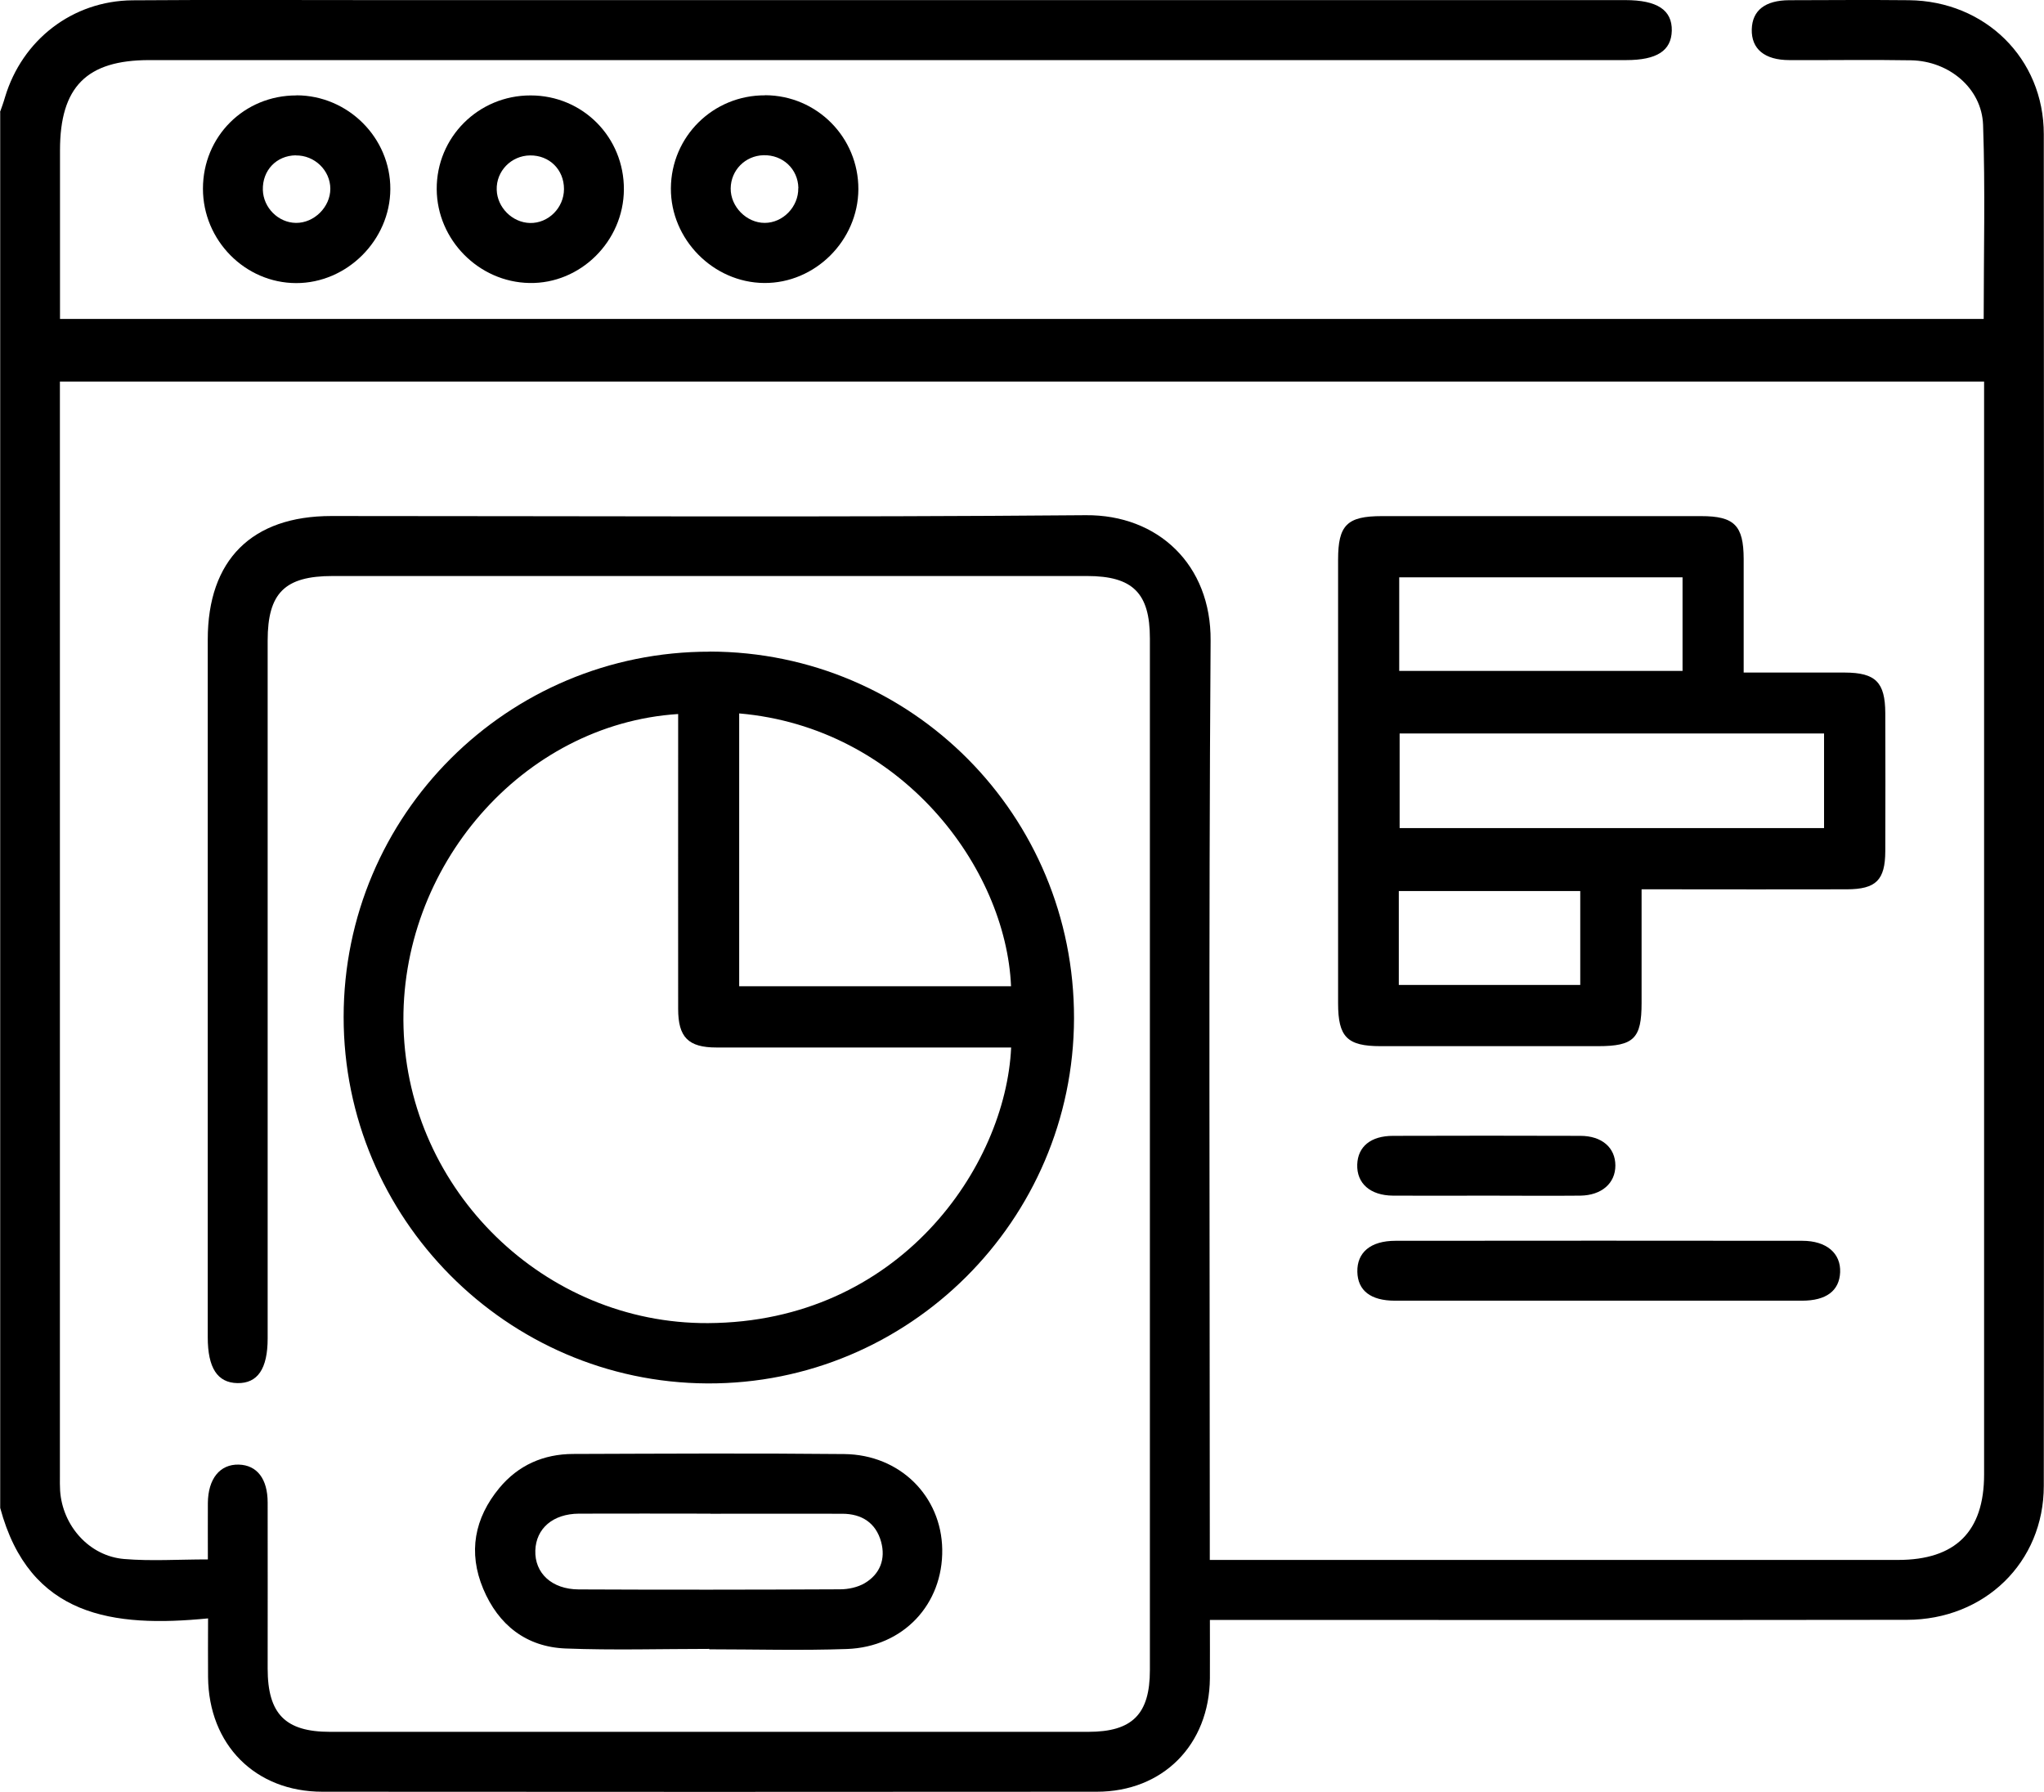
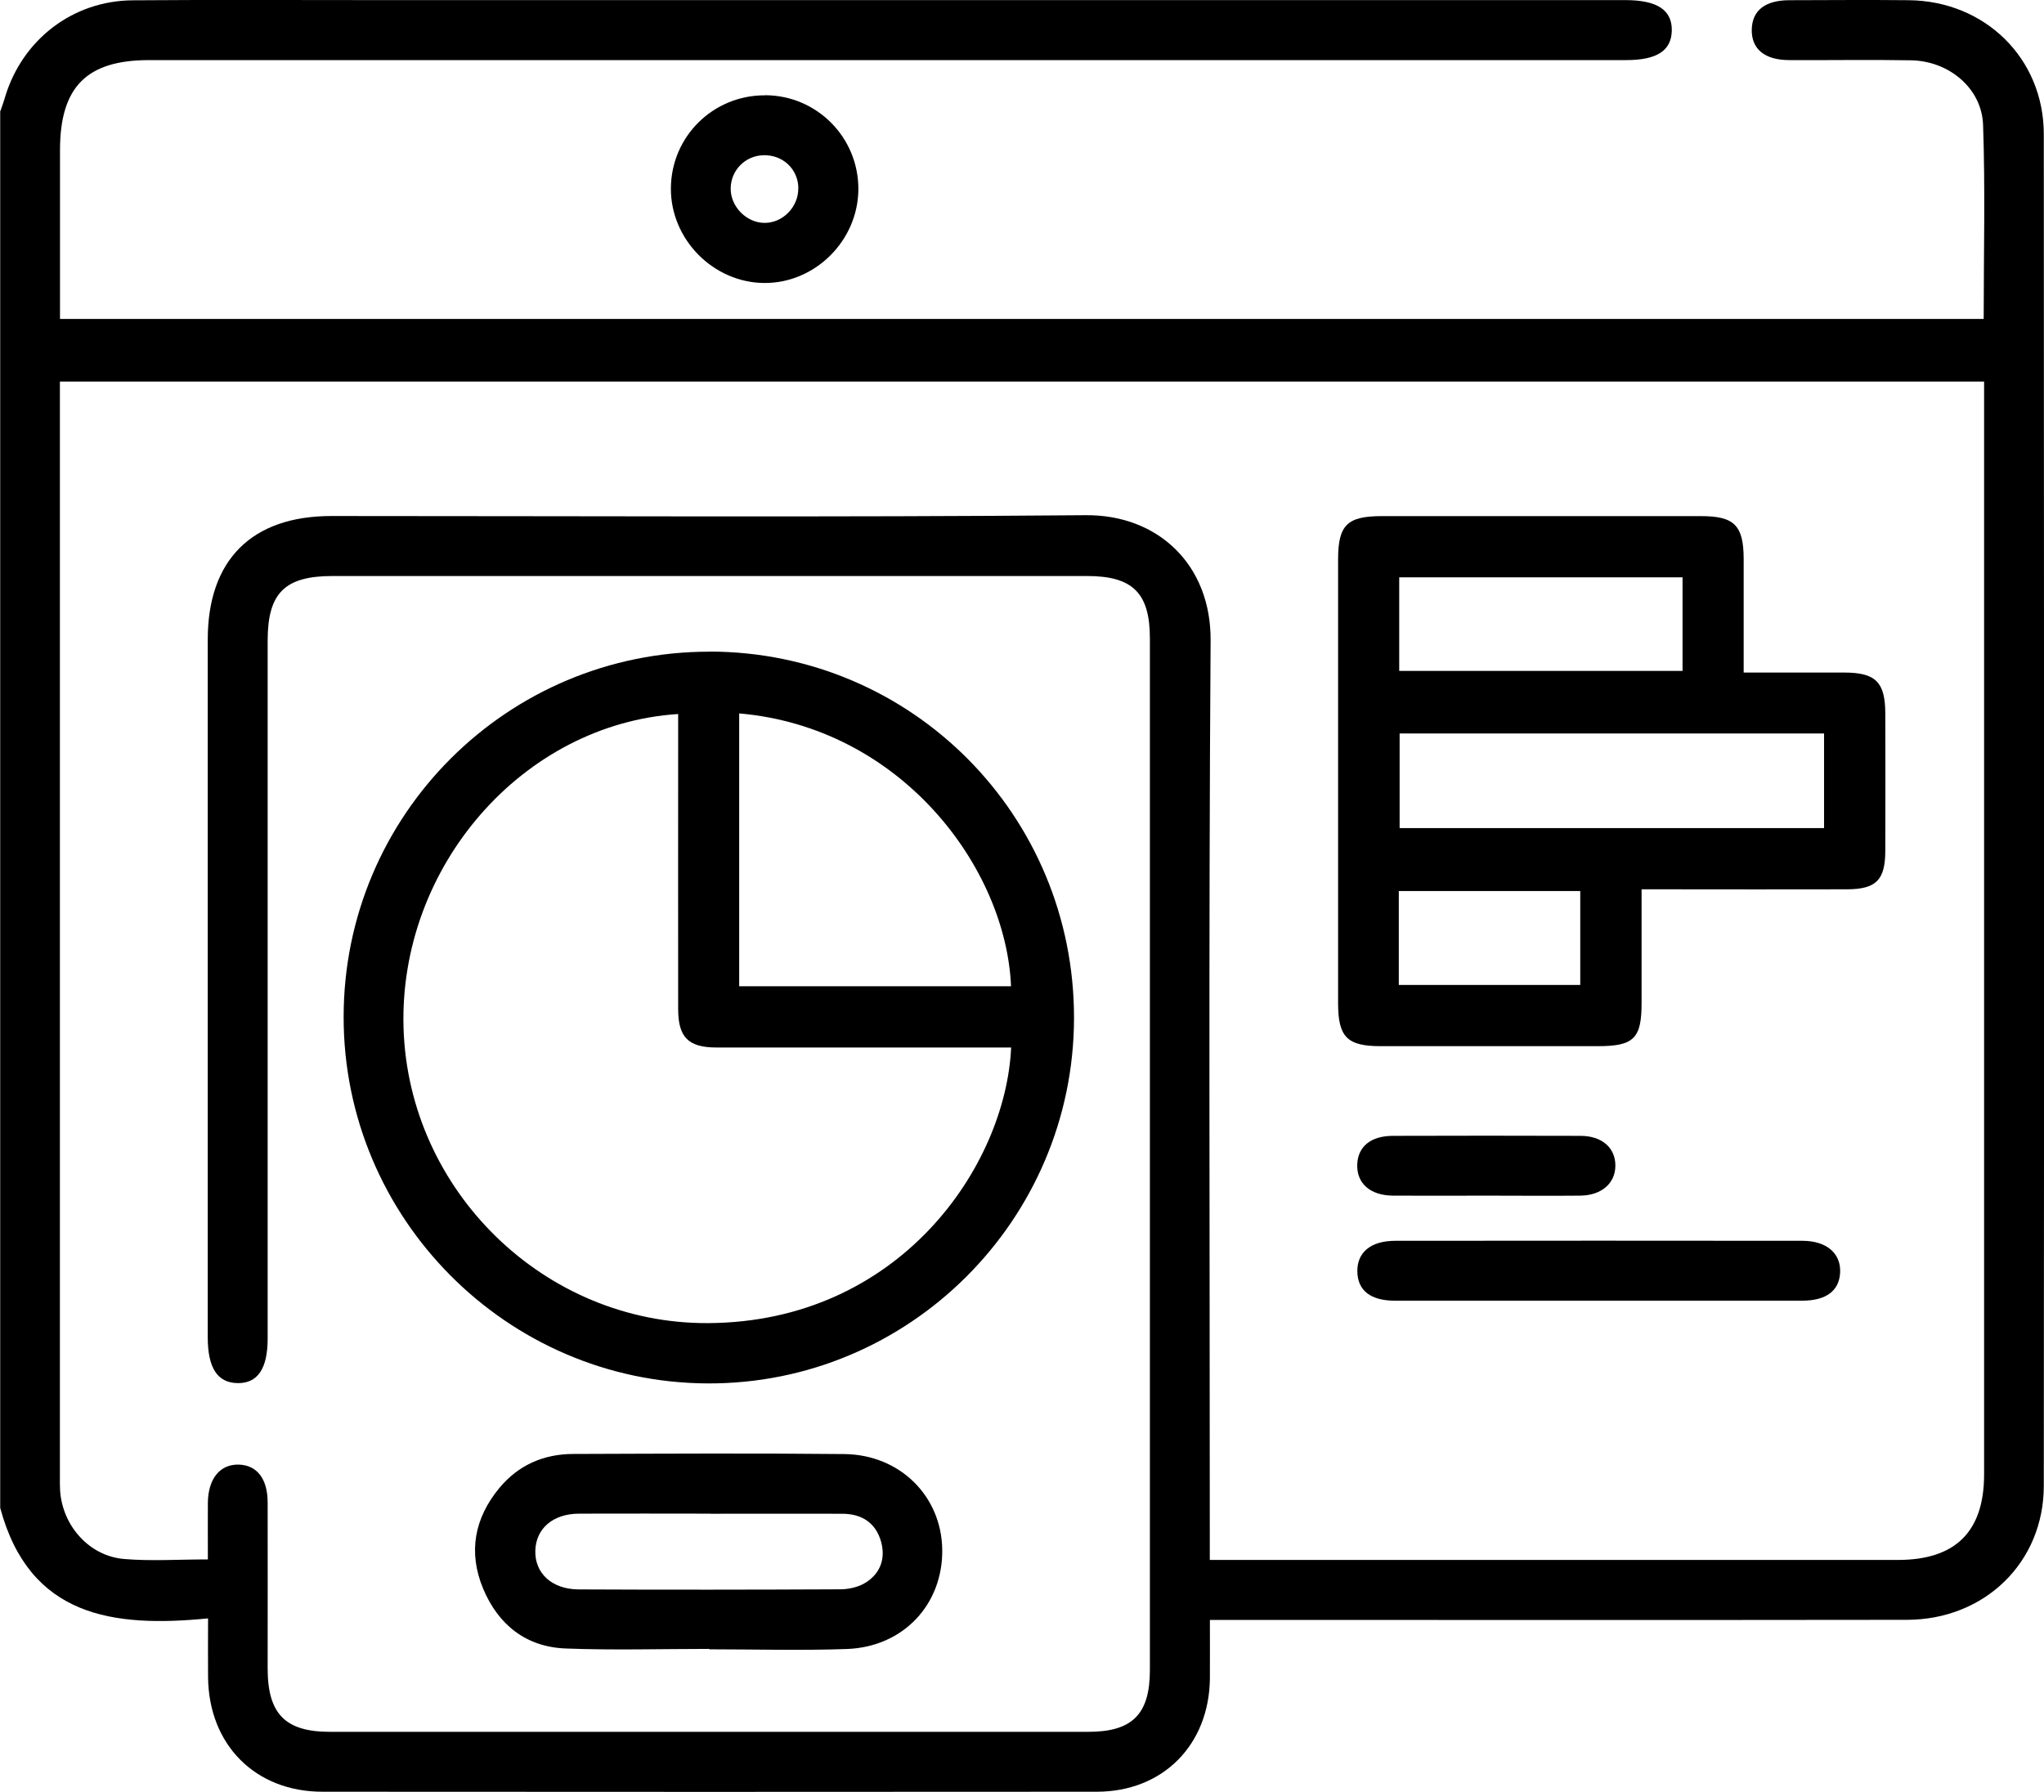
<svg xmlns="http://www.w3.org/2000/svg" id="Layer_2" viewBox="0 0 199.62 175.02">
  <defs>
    <style>.cls-1{stroke-width:0px;}</style>
  </defs>
  <g id="Layer_2-2">
    <path class="cls-1" d="m0,10.95c.17-.48.35-.96.49-1.46C2.17,3.89,7.08.08,12.94.03c7.8-.06,15.59-.02,23.39-.02,40.8,0,81.6,0,122.4,0,3.12,0,4.58.97,4.54,2.99-.05,1.96-1.46,2.87-4.46,2.87-48.08,0-96.15,0-144.23,0-6.13,0-8.72,2.62-8.72,8.81,0,5.45,0,10.91,0,16.47h187.87c0-6.38.16-12.68-.06-18.96-.13-3.58-3.34-6.23-7.02-6.3-3.96-.07-7.93,0-11.89-.02-2.43,0-3.73-1.09-3.68-3.01.05-1.84,1.3-2.83,3.66-2.84,3.9-.01,7.8-.04,11.69,0,7.43.08,13.17,5.68,13.17,13.09.03,44,.04,88.01,0,132.01,0,7.48-5.78,13.08-13.37,13.09-21.83.03-43.66.01-65.49.01h-2.58c0,1.98.01,3.84,0,5.7-.06,6.49-4.58,11.08-11.05,11.08-25.21.02-50.41.02-75.62,0-6.57,0-11.11-4.6-11.17-11.19-.02-1.8,0-3.61,0-5.74-9.26.91-17.43-.13-20.3-10.79V10.95Zm20.3,141.36c0-2-.01-3.75,0-5.51.02-2.37,1.18-3.8,3.02-3.75,1.78.05,2.82,1.39,2.82,3.71.01,5.4,0,10.81,0,16.21,0,4.43,1.73,6.18,6.08,6.18,24.69,0,49.38,0,74.07,0,4.29,0,6.01-1.72,6.01-6.03,0-33.59,0-67.18,0-100.77,0-4.43-1.68-6.09-6.14-6.09-24.56,0-49.12,0-73.68,0-4.67,0-6.34,1.66-6.34,6.31,0,22.72,0,45.44,0,68.16,0,2.96-.98,4.4-2.96,4.36-1.95-.04-2.89-1.49-2.89-4.47,0-22.72,0-45.44,0-68.16,0-7.77,4.3-12.06,12.07-12.06,24.56,0,49.12.13,73.68-.08,7.04-.06,12.25,4.83,12.19,12.26-.2,29.1-.08,58.2-.08,87.3v2.48h2.3c21.64,0,43.27,0,64.91,0,5.62,0,8.41-2.77,8.41-8.35,0-34.89,0-69.78,0-104.68v-2.06H5.85v1.88c0,35.02,0,70.05,0,105.07,0,.46-.01.91.02,1.37.23,3.44,2.85,6.4,6.26,6.68,2.63.22,5.29.04,8.17.04Z" />
-     <path class="cls-1" d="m28.96,9.31c5.03.01,9.18,4.15,9.16,9.16-.02,4.98-4.23,9.19-9.2,9.18-4.99-.01-9.1-4.18-9.1-9.22,0-5.11,4.03-9.12,9.13-9.11Zm-.08,5.86c-1.89.03-3.26,1.47-3.21,3.38.05,1.74,1.51,3.2,3.23,3.22,1.78.02,3.36-1.55,3.36-3.33,0-1.8-1.54-3.29-3.38-3.26Z" />
    <path class="cls-1" d="m74.73,9.3c5.06.02,9.12,4.13,9.1,9.19-.03,5.01-4.23,9.19-9.2,9.15-4.98-.04-9.14-4.27-9.11-9.25.03-5.06,4.13-9.11,9.21-9.08Zm3.24,9.07c-.03-1.86-1.52-3.26-3.41-3.21-1.78.05-3.18,1.46-3.2,3.24-.02,1.79,1.55,3.37,3.32,3.37,1.79,0,3.31-1.58,3.28-3.39Z" />
-     <path class="cls-1" d="m60.93,18.51c-.03,5.06-4.25,9.23-9.23,9.13-4.95-.09-9.02-4.22-9.05-9.16-.03-5.07,4.07-9.17,9.17-9.16,5.1,0,9.14,4.09,9.11,9.2Zm-9.16-3.33c-1.85.02-3.32,1.54-3.26,3.36.05,1.73,1.53,3.2,3.25,3.24,1.79.04,3.32-1.48,3.32-3.32,0-1.89-1.42-3.3-3.31-3.28Z" />
    <path class="cls-1" d="m69.31,63.64c19.75.03,35.62,16.01,35.58,35.83-.05,19.73-16.15,35.75-35.82,35.65-19.59-.1-35.52-16.16-35.51-35.79,0-19.74,16.01-35.71,35.76-35.68Zm-3.09,6.1c-15.19.98-27.27,14.93-26.81,30.64.47,15.91,13.76,28.93,29.73,28.85,18.69-.09,29.08-15.3,29.61-26.92-.71,0-1.41,0-2.1,0-8.89,0-17.79,0-26.68,0-2.76,0-3.74-1.01-3.74-3.77-.01-8.59,0-17.17,0-25.76,0-.96,0-1.93,0-3.03Zm5.97,26.59h26.55c-.49-11.59-10.72-25.28-26.55-26.65v26.65Z" />
    <path class="cls-1" d="m170.28,65.69c3.43,0,6.66-.01,9.89,0,3.01.01,3.94.95,3.95,3.97.01,4.49.02,8.98,0,13.47-.01,2.83-.9,3.72-3.75,3.73-5.91.02-11.82,0-17.73,0-.69,0-1.39,0-2.32,0,0,3.87,0,7.49,0,11.11,0,3.46-.76,4.21-4.26,4.21-7.08,0-14.15,0-21.23,0-3.27,0-4.15-.9-4.15-4.19,0-14.44,0-28.88,0-43.33,0-3.38.88-4.25,4.28-4.25,10.39,0,20.78,0,31.17,0,3.25,0,4.15.91,4.16,4.18,0,3.62,0,7.25,0,11.09Zm-33.59,5.95v9.24h41.45v-9.24h-41.45Zm27.63-15.25h-27.67v9.14h27.67v-9.14Zm-9.99,39.81v-9.17h-17.72v9.17h17.72Z" />
    <path class="cls-1" d="m69.27,161.05c-4.68,0-9.36.14-14.03-.04-3.85-.15-6.57-2.3-8.05-5.83-1.49-3.56-.86-6.9,1.58-9.85,1.85-2.23,4.32-3.31,7.19-3.32,8.83-.03,17.67-.08,26.5.01,5.44.06,9.48,4.12,9.56,9.31.08,5.36-3.79,9.53-9.31,9.73-4.48.16-8.96.03-13.44.03,0-.01,0-.03,0-.04Zm.12-13.21c-4.29,0-8.57-.02-12.86,0-2.54.02-4.18,1.45-4.25,3.6-.07,2.21,1.61,3.79,4.24,3.8,8.51.04,17.02.03,25.53-.01.81,0,1.72-.2,2.4-.6,1.5-.89,2.06-2.36,1.6-4.04-.51-1.85-1.89-2.74-3.8-2.74-4.29-.01-8.57,0-12.86,0Z" />
    <path class="cls-1" d="m156.1,127.04c-6.62,0-13.25,0-19.87,0-2.37,0-3.63-.99-3.67-2.82-.04-1.89,1.29-3.03,3.72-3.03,13.25-.01,26.49-.02,39.74,0,2.36,0,3.77,1.22,3.69,3.08-.08,1.8-1.35,2.77-3.73,2.77-6.62,0-13.25,0-19.87,0Z" />
    <path class="cls-1" d="m145.19,116.78c-3.05,0-6.1.02-9.15,0-2.23-.02-3.55-1.2-3.49-3.04.06-1.75,1.32-2.8,3.5-2.8,6.1-.02,12.2-.02,18.29,0,2.11,0,3.42,1.16,3.42,2.9,0,1.73-1.34,2.91-3.42,2.94-3.05.03-6.1,0-9.15,0Z" />
  </g>
</svg>